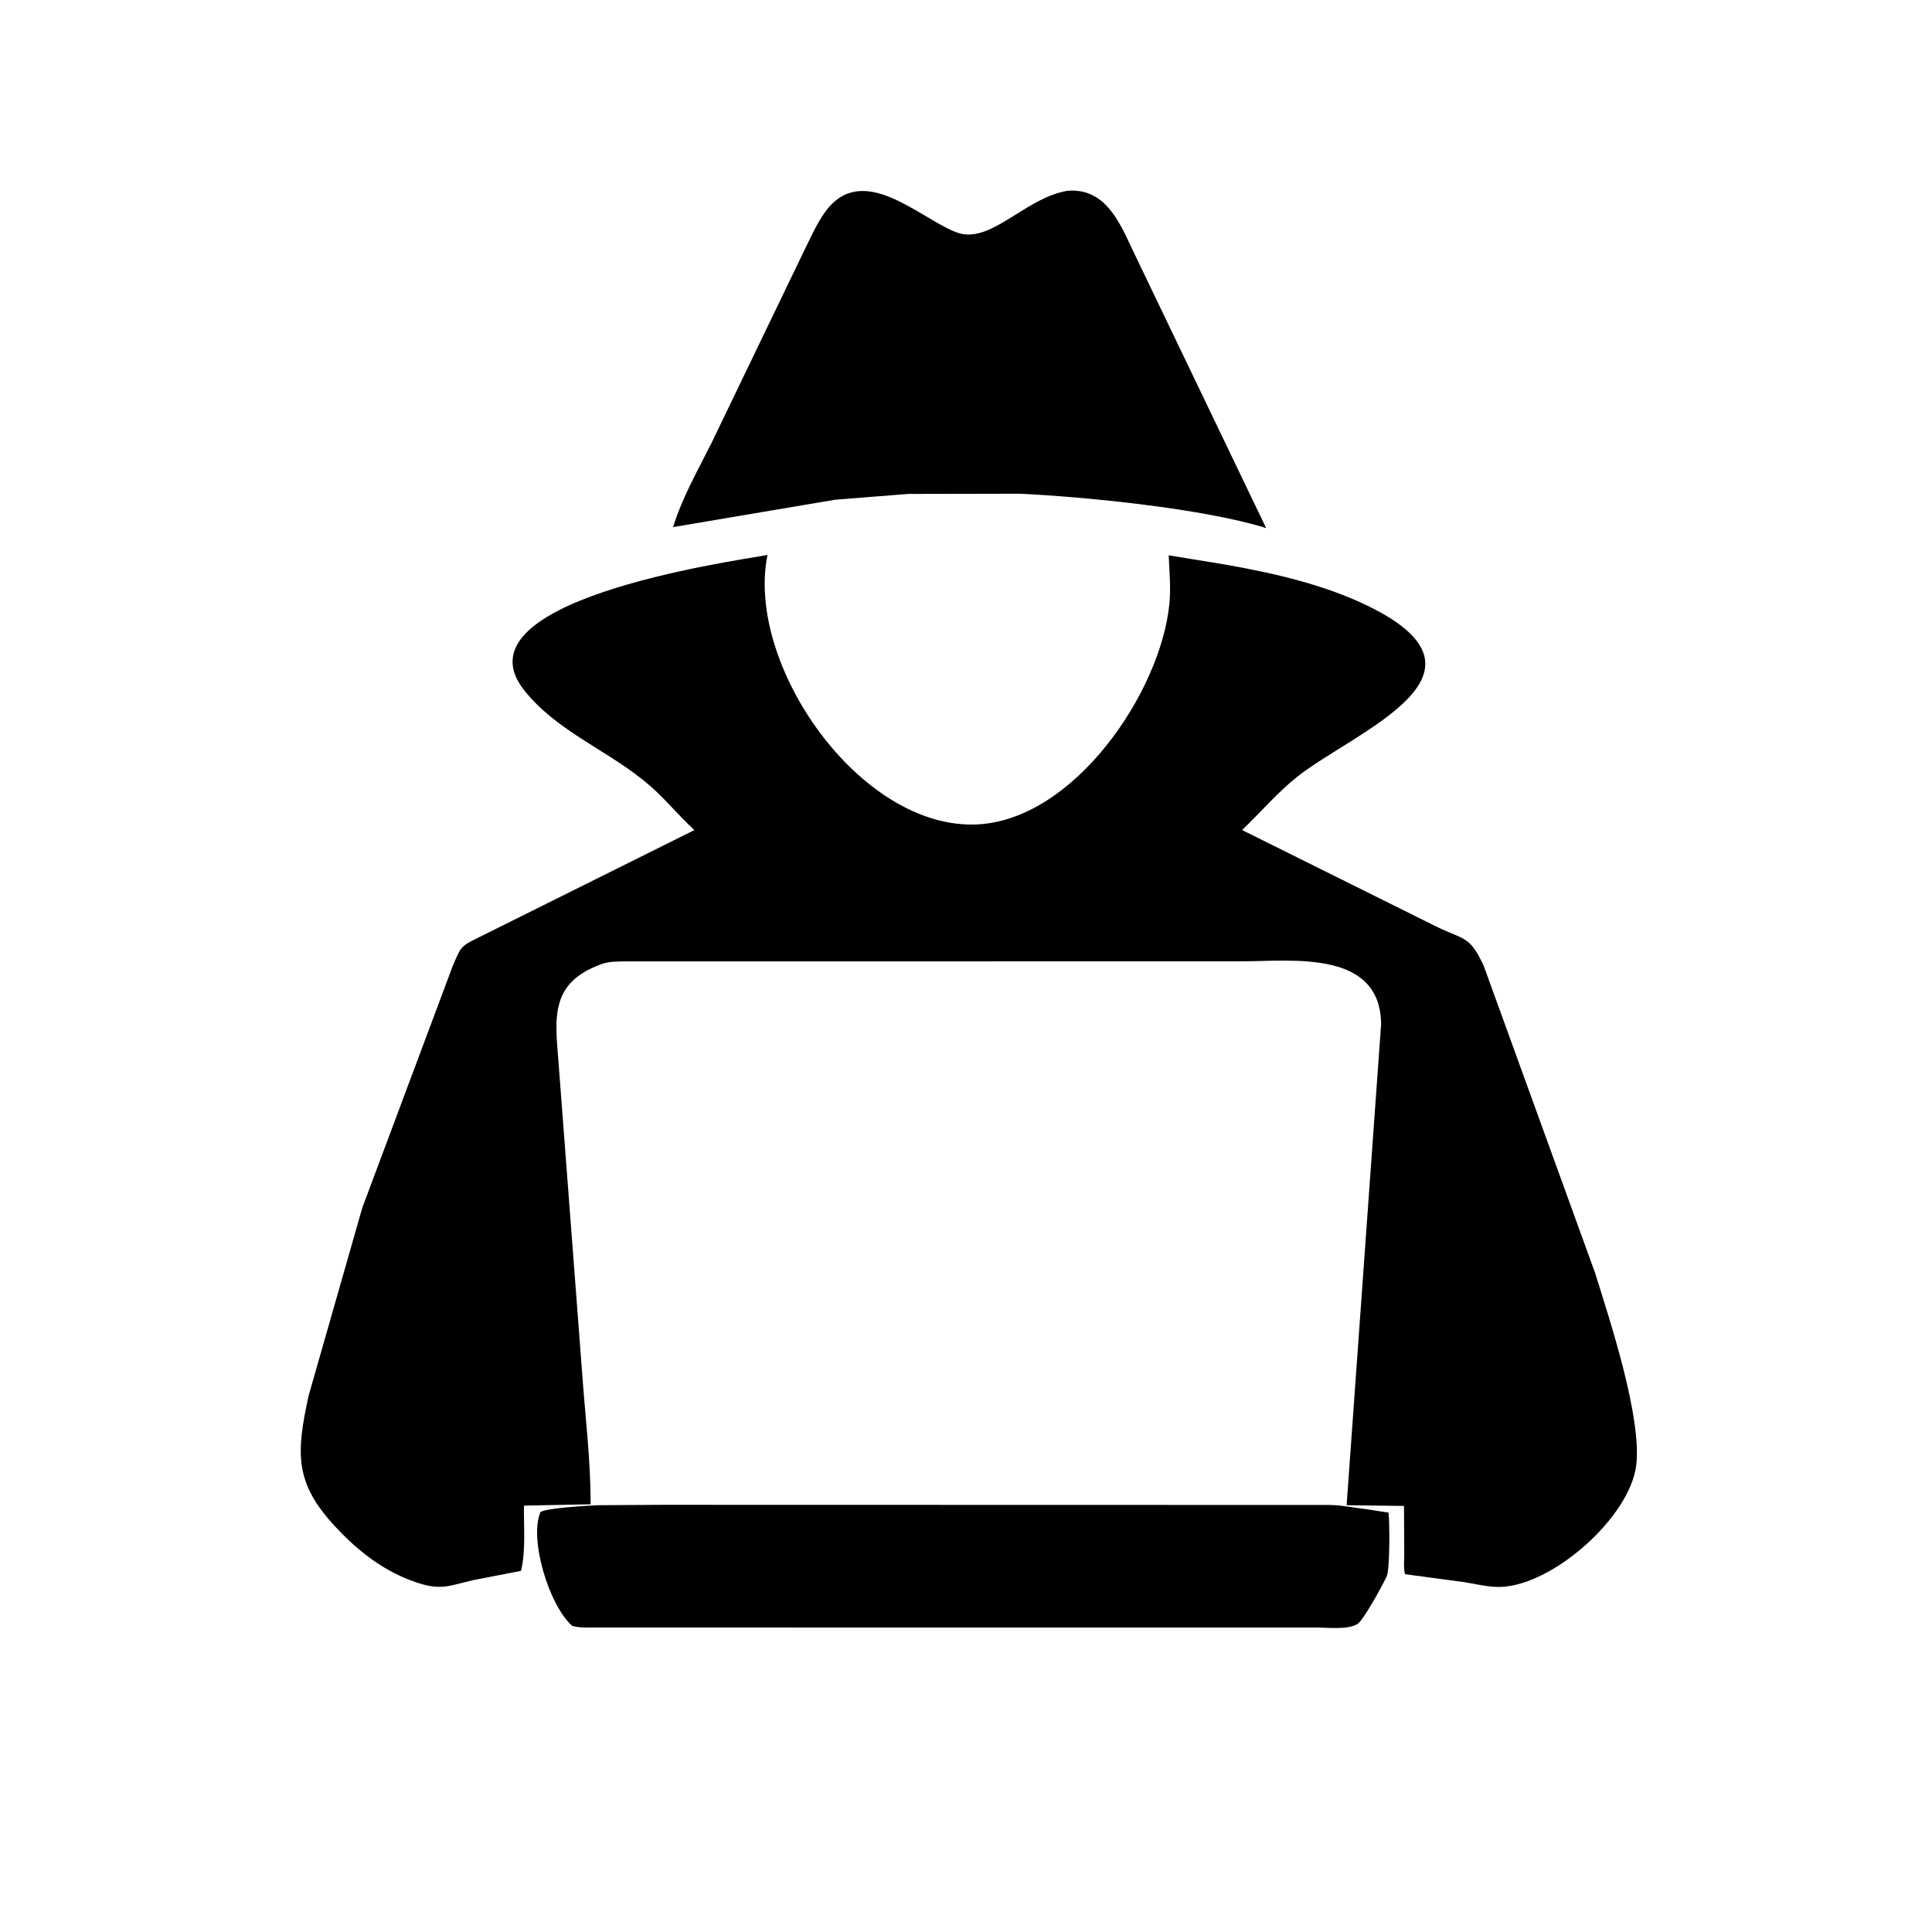
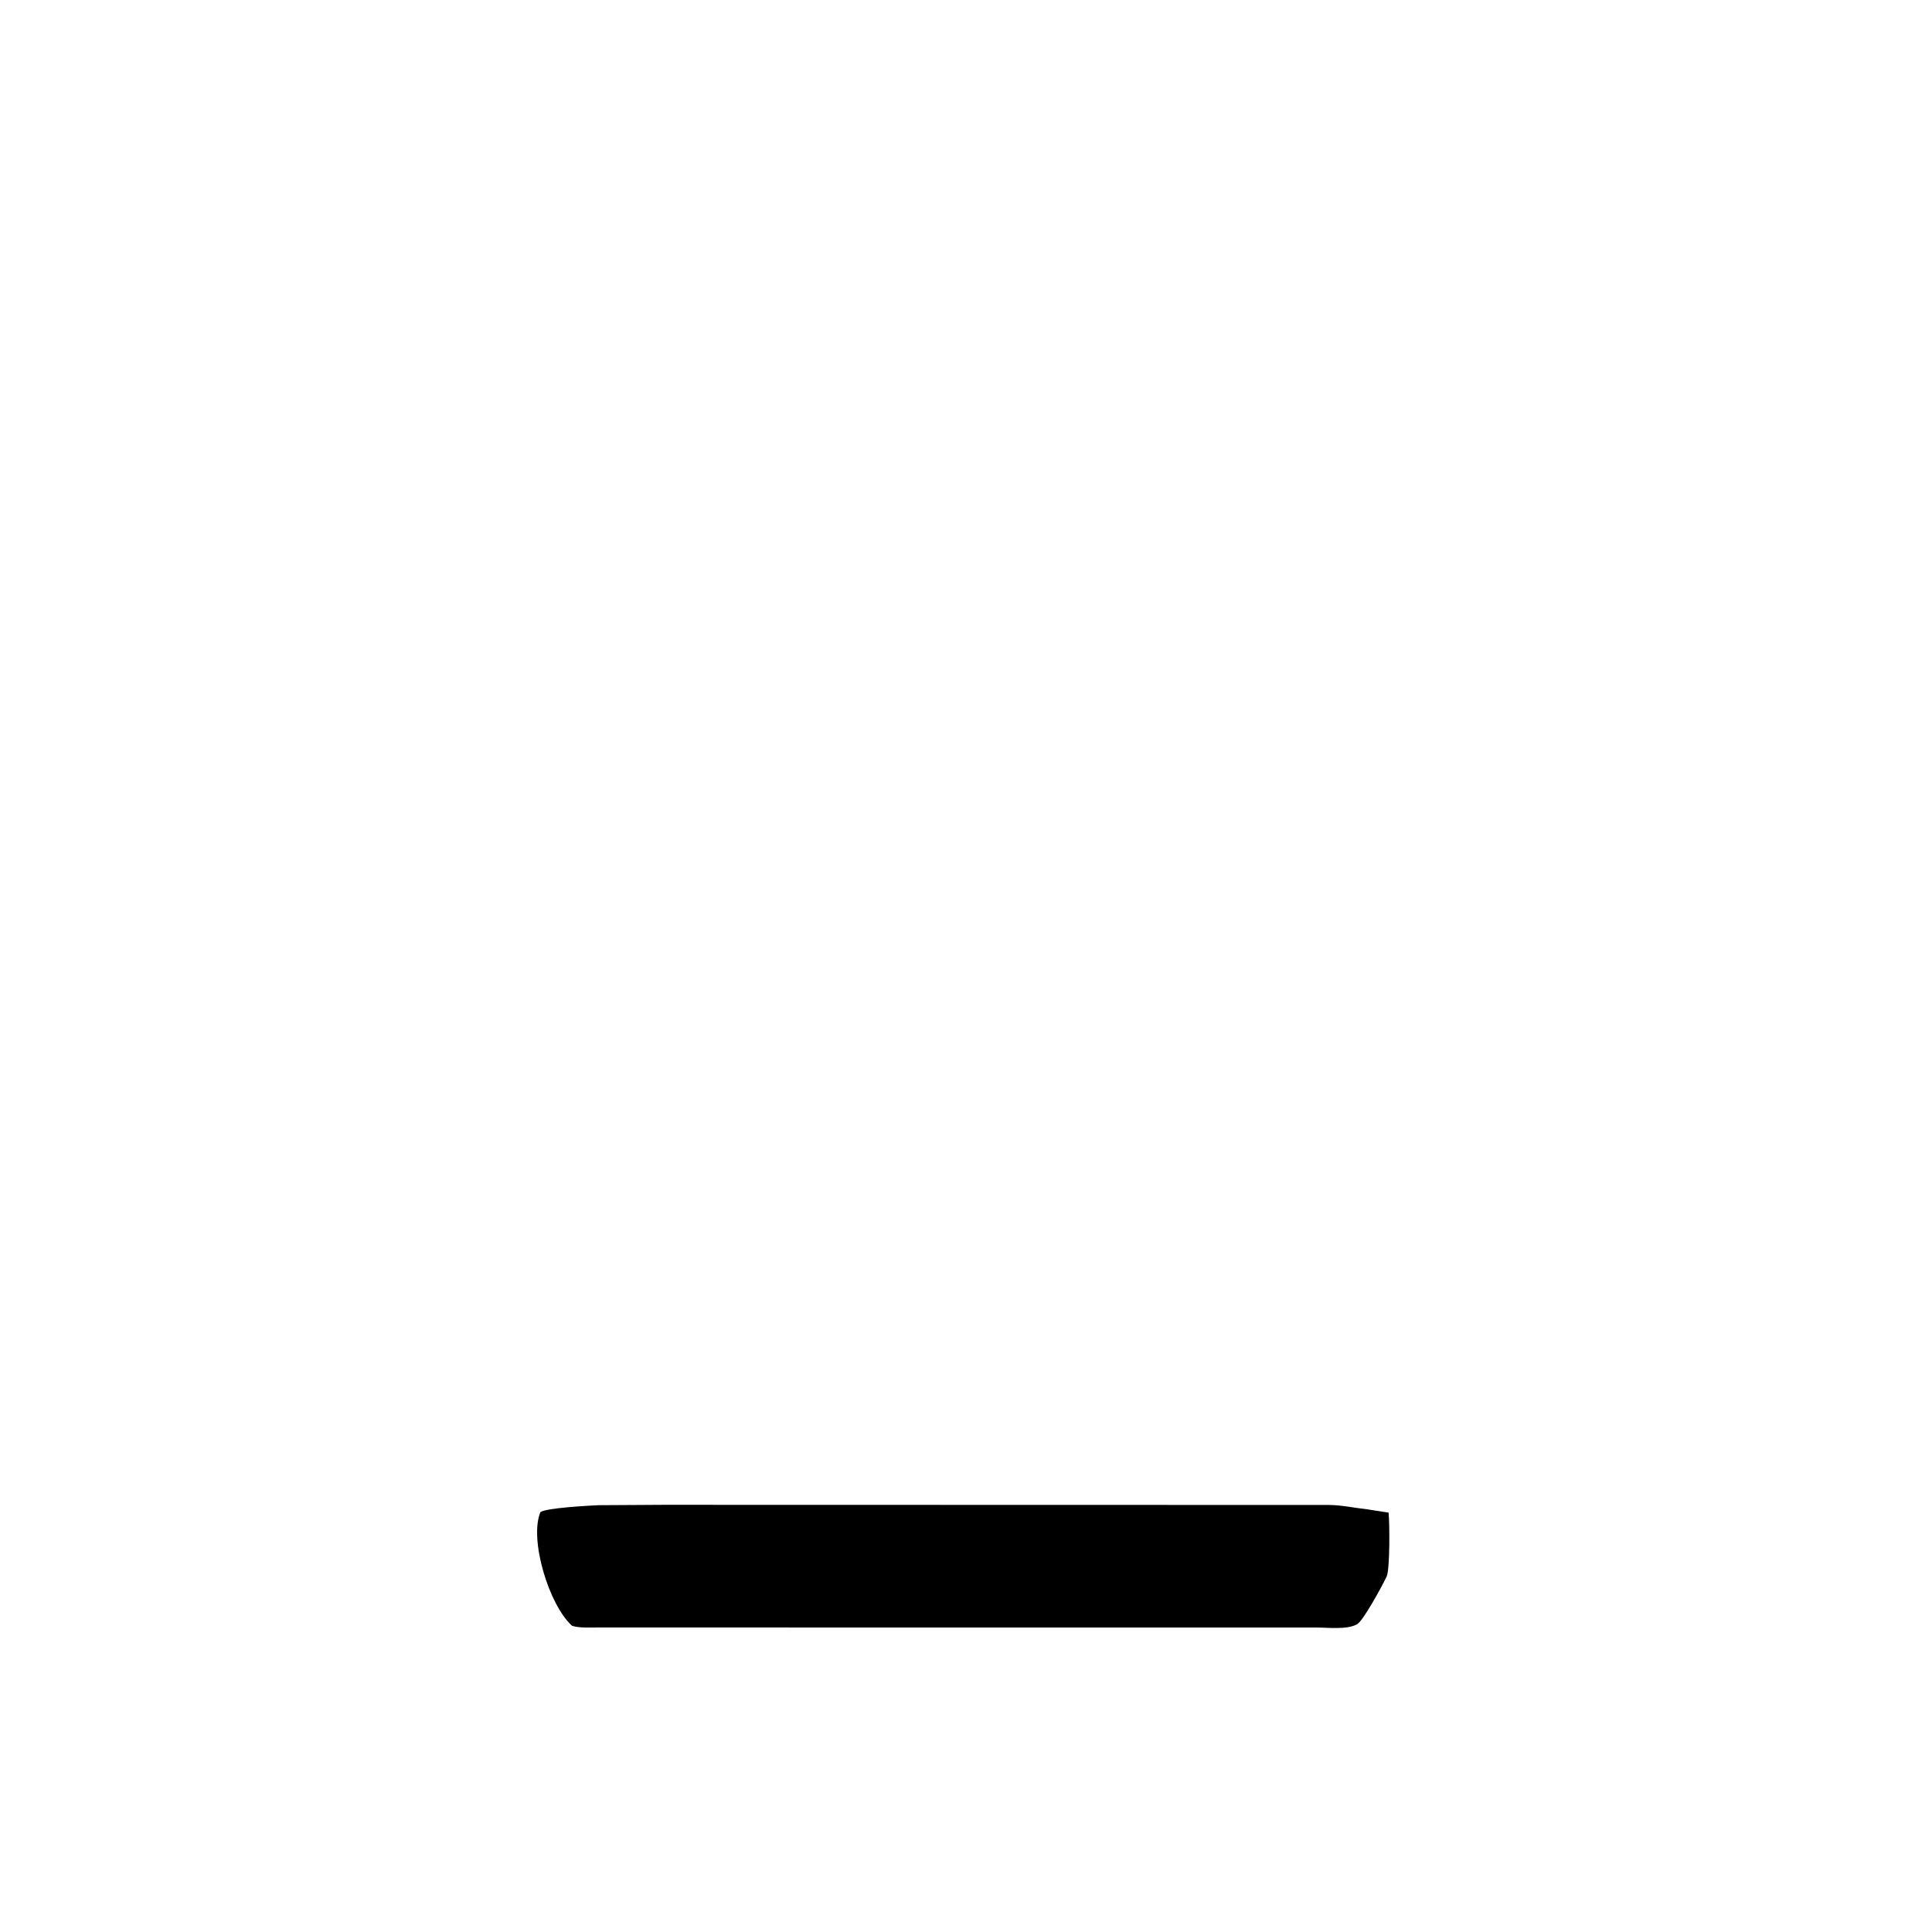
<svg xmlns="http://www.w3.org/2000/svg" version="1.1" style="display: block;" viewBox="0 0 2048 2048" width="640" height="640">
-   <path transform="translate(0,0)" fill="rgb(0,0,0)" d="M 885.24 529.736 L 713.498 558.748 C 723.266 527.143 739.571 498.927 754.274 469.486 L 850.563 269.604 C 857.861 255.131 864.961 238.237 874.382 225.092 C 914.016 169.789 974.317 231.293 1013.83 246.261 C 1049.72 259.856 1085.59 210.165 1131.27 202.288 C 1171.08 198.778 1186.42 234.706 1200.38 264.491 L 1342.18 559.811 C 1276.35 539.077 1149.38 526.542 1080.82 523.349 L 962.815 523.581 L 885.24 529.736 z" />
-   <path transform="translate(0,0)" fill="rgb(0,0,0)" d="M 1464.02 1085.95 C 1463.61 1006.37 1369.29 1019.02 1317.13 1019.02 L 663.596 1019.11 C 655.821 1019.24 646.153 1019.04 638.722 1021.62 L 637.475 1022.07 C 583.364 1041.6 588.202 1078 591.95 1124.76 L 617.438 1459.89 C 620.725 1504.91 626.169 1549.4 626.097 1594.6 L 555.449 1596.02 C 555.052 1618.13 557.532 1643.71 552.308 1665.17 L 500.975 1675.15 C 475.561 1681.14 467.282 1686.09 441.582 1677.49 C 407.227 1665.99 379.877 1644.58 355.462 1618.36 C 312.186 1571.89 313.748 1540.98 327.179 1479.36 L 384.047 1280.3 L 480.079 1023.5 C 488.464 1004.52 487.626 1003.32 505.69 994.59 L 736.107 879.911 C 719.98 865.221 706.131 847.988 689.718 833.56 C 647.495 796.445 591.83 776.83 556.031 732.189 C 479.899 637.254 769.064 596.08 813.565 588.305 C 789.956 704.662 911.755 879.384 1035.39 873.94 C 1138.57 869.396 1230.42 733.712 1239.58 640.131 C 1241.26 622.894 1239.6 605.879 1238.86 588.646 L 1300.08 598.675 C 1350.79 607.648 1403.7 619.716 1450.19 642.375 C 1598.51 714.671 1435.83 775.39 1375.33 823.232 C 1354.32 839.85 1336.14 861.342 1316.65 879.861 L 1521.1 981.466 C 1551.67 996.743 1557.66 990.942 1572.79 1023.79 L 1690.77 1349.11 C 1705.78 1397.37 1740.87 1502.79 1734.42 1553.59 C 1727.52 1608 1647.54 1679.25 1591.94 1682.16 C 1578.82 1682.84 1564.9 1679.13 1551.94 1677.09 L 1489.4 1668.71 C 1487.58 1662.69 1488.62 1653.62 1488.57 1647.24 L 1488.3 1596.36 L 1427.47 1595.59 L 1464.02 1085.95 z" />
  <path transform="translate(0,0)" fill="rgb(0,0,0)" d="M 1339.5 1725.25 L 633.186 1725.19 C 624.52 1725.17 614.861 1725.91 606.477 1723.47 C 581.846 1701.47 560.776 1631.62 572.875 1602.9 C 579.043 1598.45 623.868 1596.04 634.456 1595.57 L 703.329 1595.16 L 1408.7 1595.32 C 1422.57 1595.46 1434.72 1598.35 1448.4 1599.79 L 1471.92 1603.43 C 1473.15 1613.86 1473.4 1663.39 1469.98 1670.99 L 1469.24 1672.5 C 1464.41 1682.5 1445.25 1717.67 1438.83 1721.58 C 1428.52 1727.87 1407.26 1725.21 1395.16 1725.23 L 1339.5 1725.25 z" />
</svg>